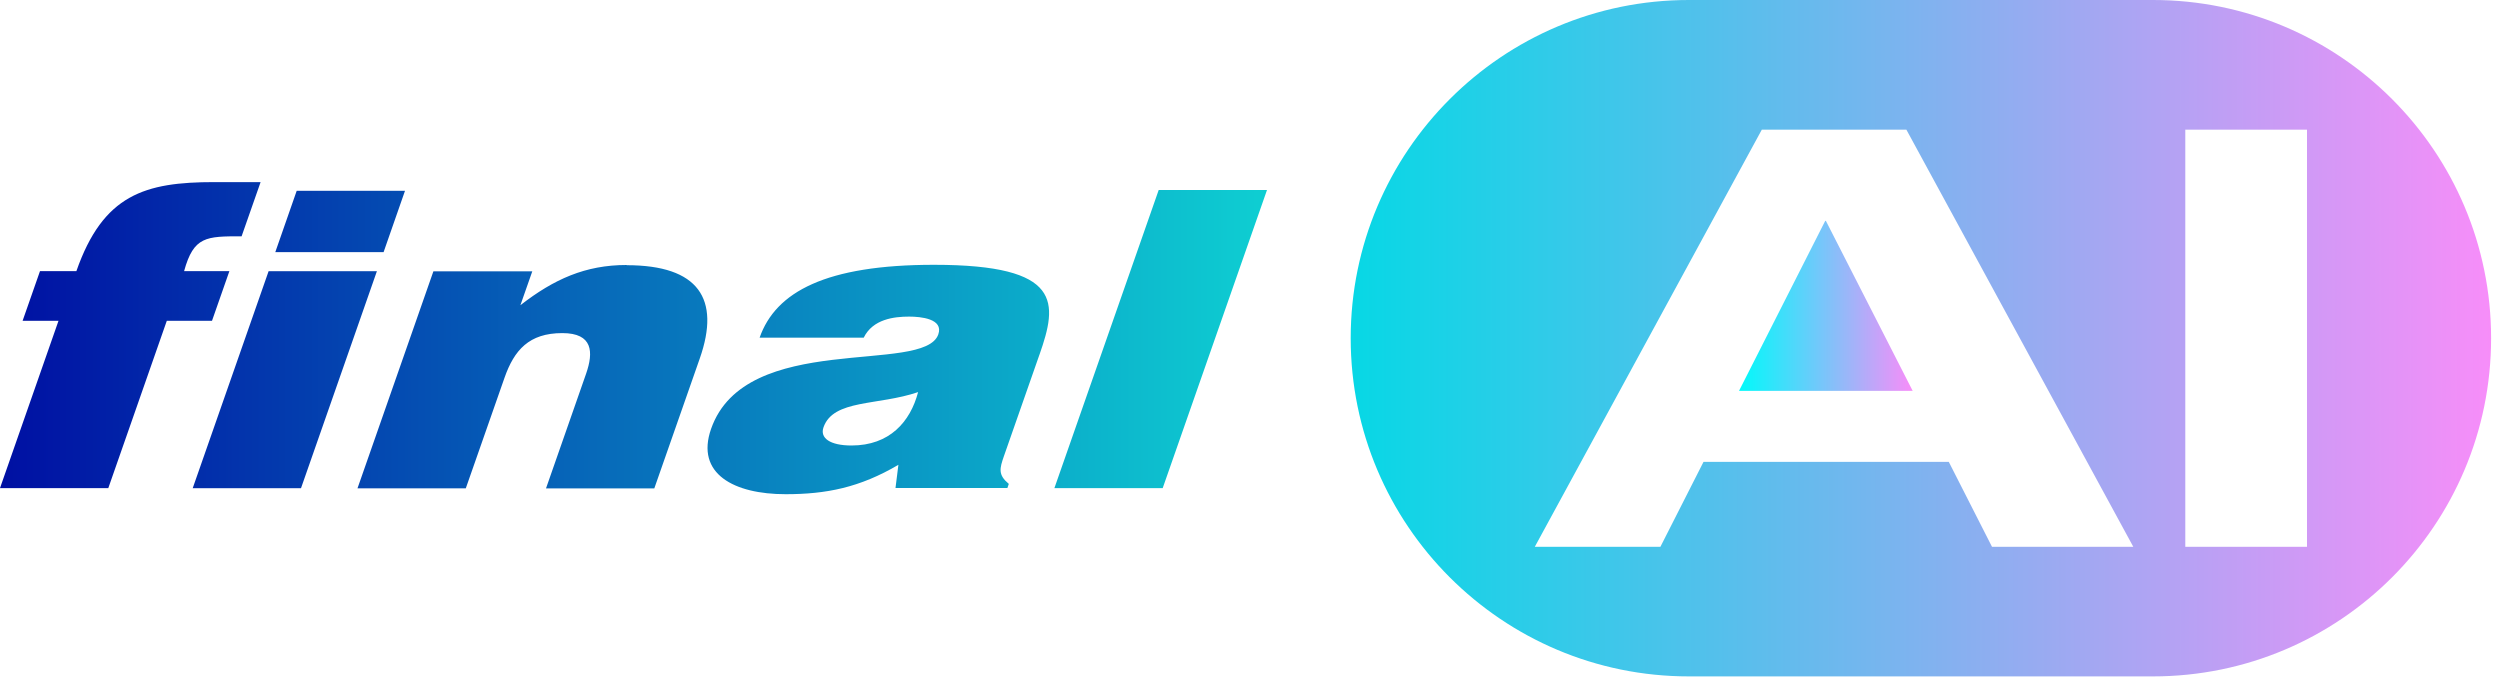
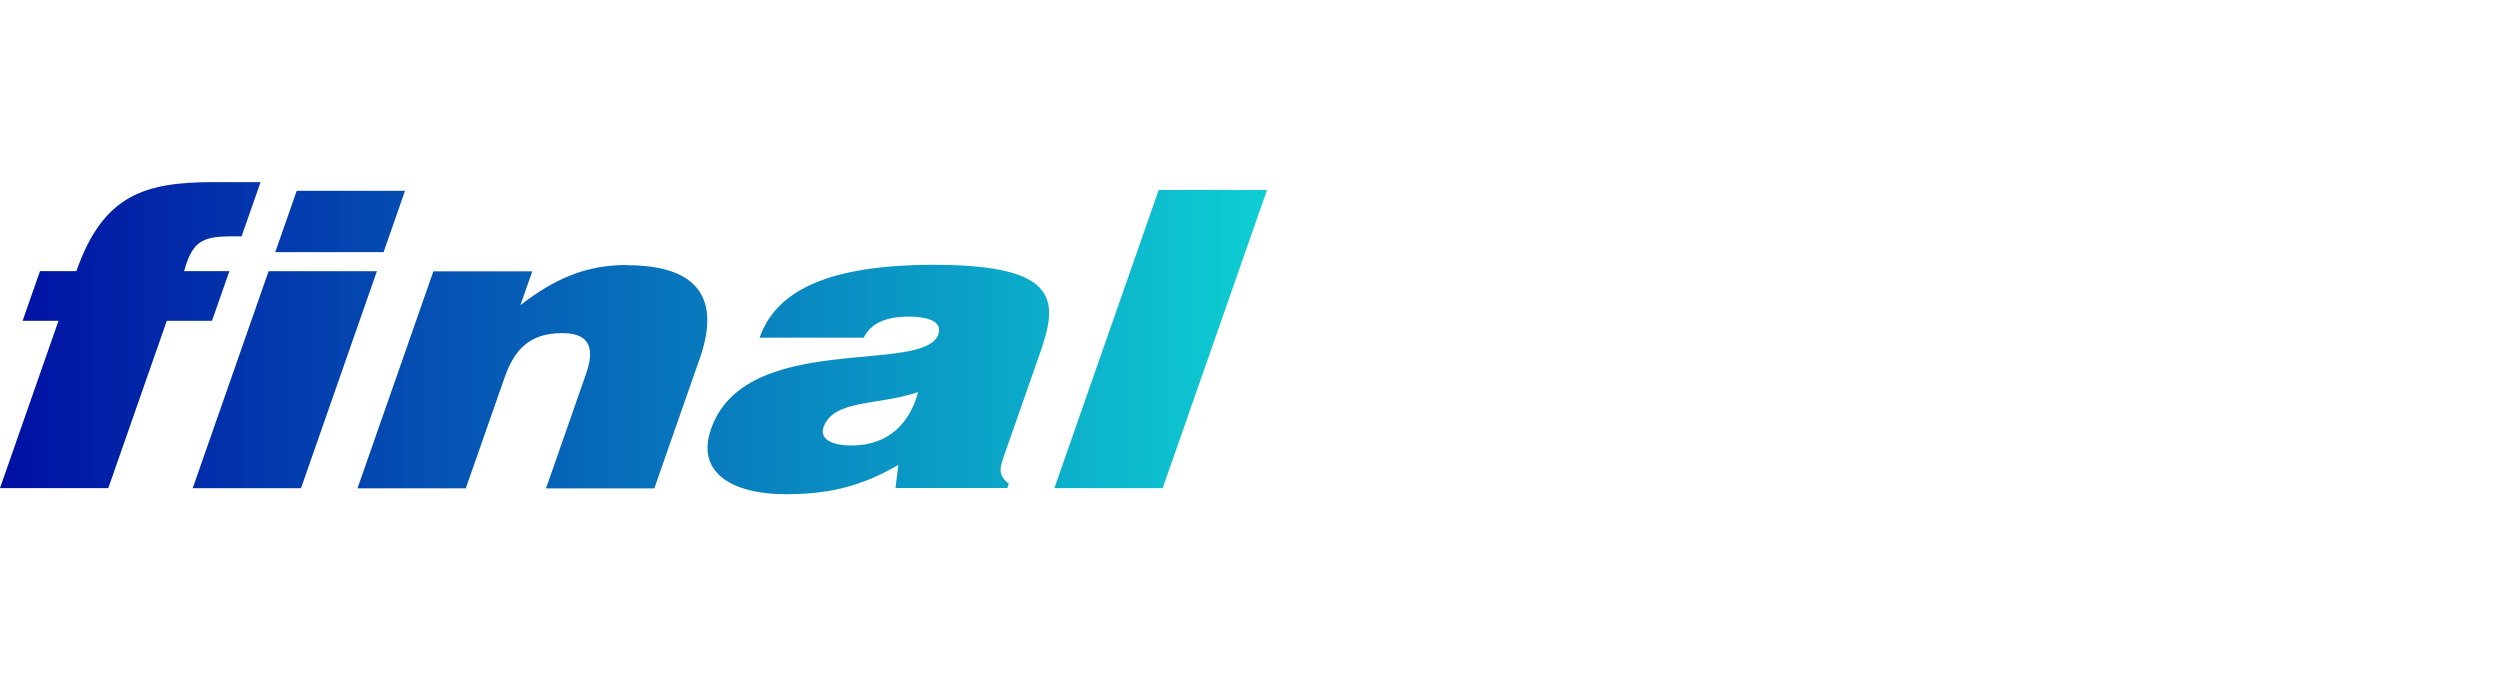
<svg xmlns="http://www.w3.org/2000/svg" width="250px" height="68px" viewBox="0 0 250 68" version="1.1">
  <title>Untitled 5</title>
  <defs>
    <linearGradient x1="0%" y1="50%" x2="100%" y2="50%" id="linearGradient-1">
      <stop stop-color="#00FAFA" offset="0%" />
      <stop stop-color="#F88DF9" offset="100%" />
    </linearGradient>
    <linearGradient x1="0%" y1="50%" x2="100%" y2="50%" id="linearGradient-2">
      <stop stop-color="#06D8E5" offset="0%" />
      <stop stop-color="#F88DF9" offset="100%" />
    </linearGradient>
    <linearGradient x1="0%" y1="50.016%" x2="100%" y2="50.016%" id="linearGradient-3">
      <stop stop-color="#0010A3" offset="0%" />
      <stop stop-color="#0ECED2" offset="100%" />
    </linearGradient>
  </defs>
  <g id="Page-1" stroke="none" stroke-width="1" fill="none" fill-rule="evenodd">
    <g id="Untitled">
-       <polygon id="Path" fill="url(#linearGradient-1)" fill-rule="nonzero" points="182.59 22.09 191.27 39.09 173.9 39.09 182.52 22.09" />
-       <path d="M215.29,0 L168.89,0 C159.55,0 151.1,3.79 144.98,9.91 C138.86,16.03 135.07,24.49 135.07,33.82 C135.07,52.5 150.22,67.64 168.89,67.64 L215.29,67.64 C224.63,67.64 233.09,63.85 239.21,57.73 C245.33,51.61 249.11,43.16 249.11,33.82 C249.11,15.15 233.97,0 215.29,0 Z M199.2,54.68 L194.88,46.19 L170.35,46.19 L166.04,54.68 L153.48,54.68 L176.18,12.97 L190.64,12.97 L213.33,54.68 L199.2,54.68 Z M230.7,54.68 L218.53,54.68 L218.53,12.97 L230.7,12.97 L230.7,54.68 Z" id="Shape" fill="url(#linearGradient-2)" fill-rule="nonzero" />
      <path d="M21.21,32.08 L16.68,32.08 L10.83,48.81 L0,48.81 L5.85,32.08 L2.26,32.08 L4,27.11 L7.64,27.11 C10.32,19.45 14.5,18.21 21.43,18.21 L26.06,18.21 L24.16,23.63 C20.62,23.63 19.37,23.63 18.41,27.11 L22.94,27.11 L21.2,32.08 L21.21,32.08 Z M40.5,19.08 L29.67,19.08 L27.53,25.21 L38.36,25.21 L40.5,19.08 Z M26.86,27.12 L19.27,48.82 L30.1,48.82 L37.69,27.12 L26.86,27.12 Z M62.66,26.5 C58.55,26.5 55.4,27.91 52.04,30.52 L53.23,27.13 L43.34,27.13 L35.75,48.83 L46.58,48.83 L50.45,37.78 C51.42,35.01 52.9,33.31 56.23,33.31 C59.3,33.31 59.36,35.21 58.61,37.37 L54.6,48.84 L65.43,48.84 L69.98,35.84 C72.07,29.88 69.86,26.52 62.67,26.52 L62.66,26.5 Z M103.94,35.48 L100.39,45.62 C99.96,46.86 99.79,47.48 100.88,48.39 L100.74,48.8 L89.55,48.8 L89.84,46.48 C85.97,48.76 82.62,49.42 78.56,49.42 C73.41,49.42 69.53,47.39 71.11,42.88 C74.56,33.03 92.41,37.5 93.83,33.44 C94.38,31.87 92.06,31.66 90.91,31.66 C89.4,31.66 87.28,31.91 86.37,33.77 L75.96,33.77 C77.57,29.17 82.62,26.48 93.4,26.48 C106.31,26.48 105.76,30.29 103.95,35.46 L103.94,35.48 Z M91.81,39.21 C87.79,40.58 83.34,39.91 82.35,42.73 C81.97,43.81 83.01,44.55 85.15,44.55 C88.95,44.55 91.03,42.19 91.81,39.21 Z M115.87,19 L105.44,48.81 L116.27,48.81 L126.7,19 L115.87,19 Z" id="Shape" fill="url(#linearGradient-3)" />
    </g>
  </g>
</svg>